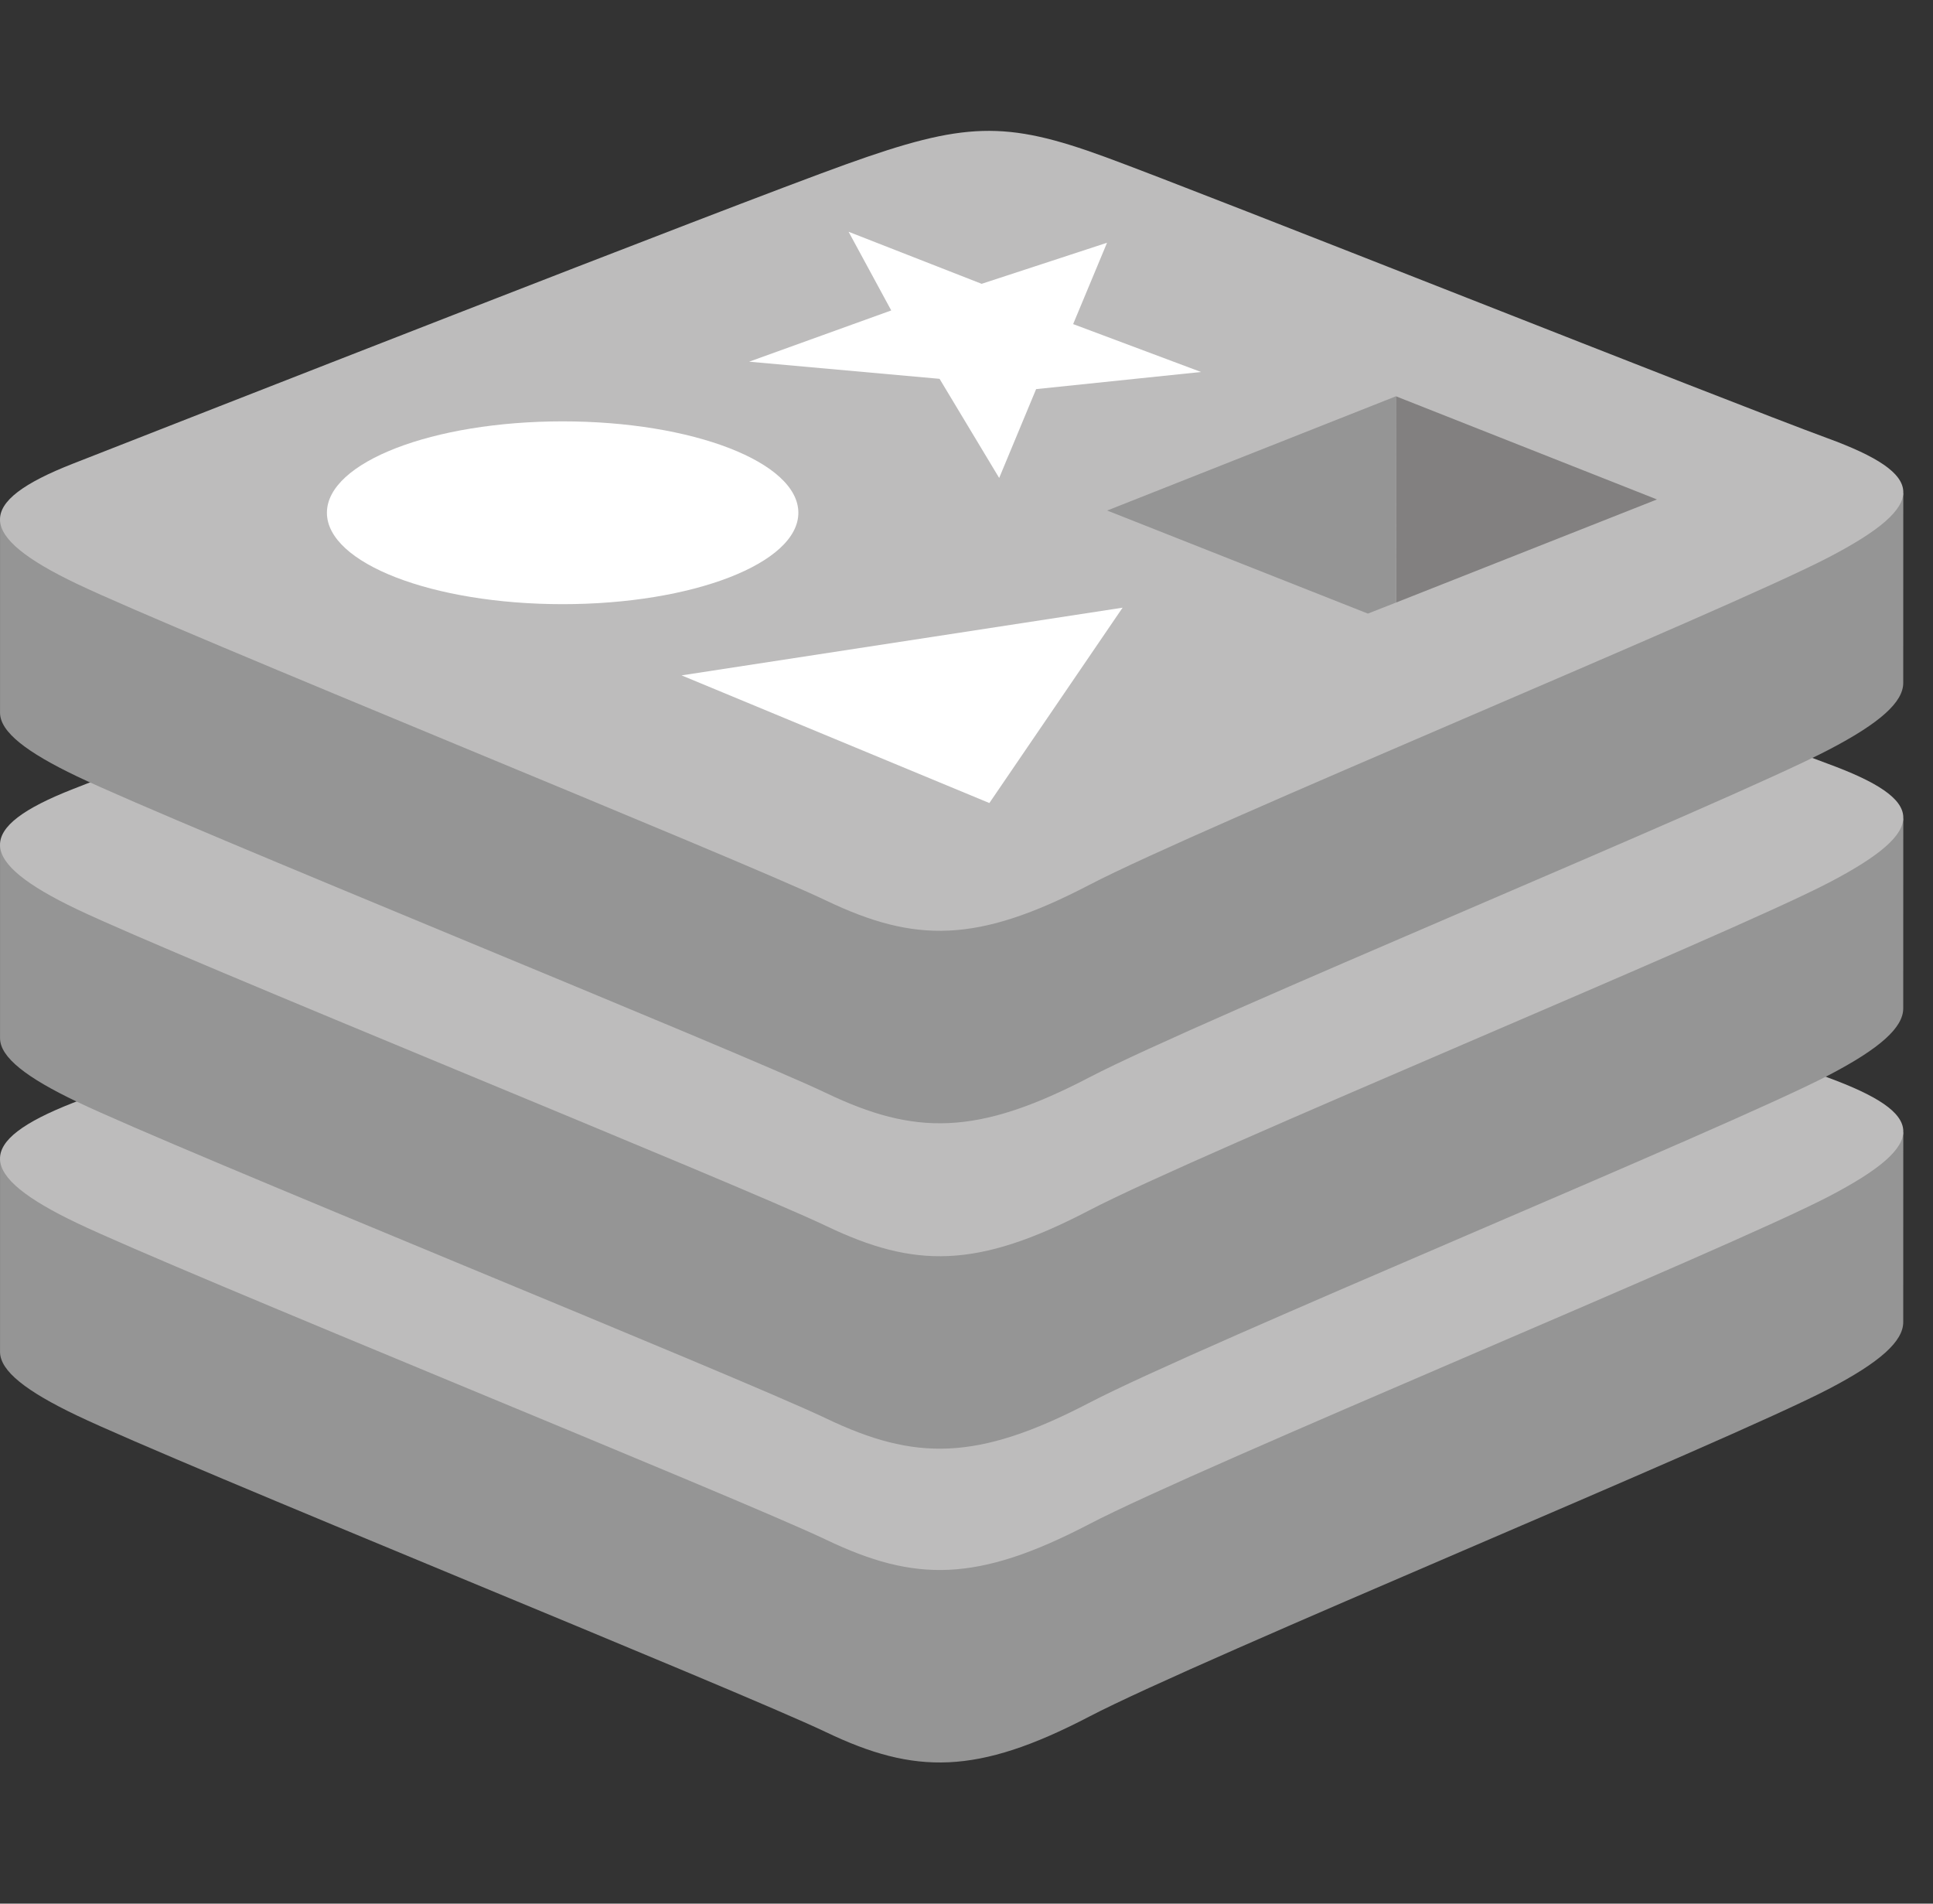
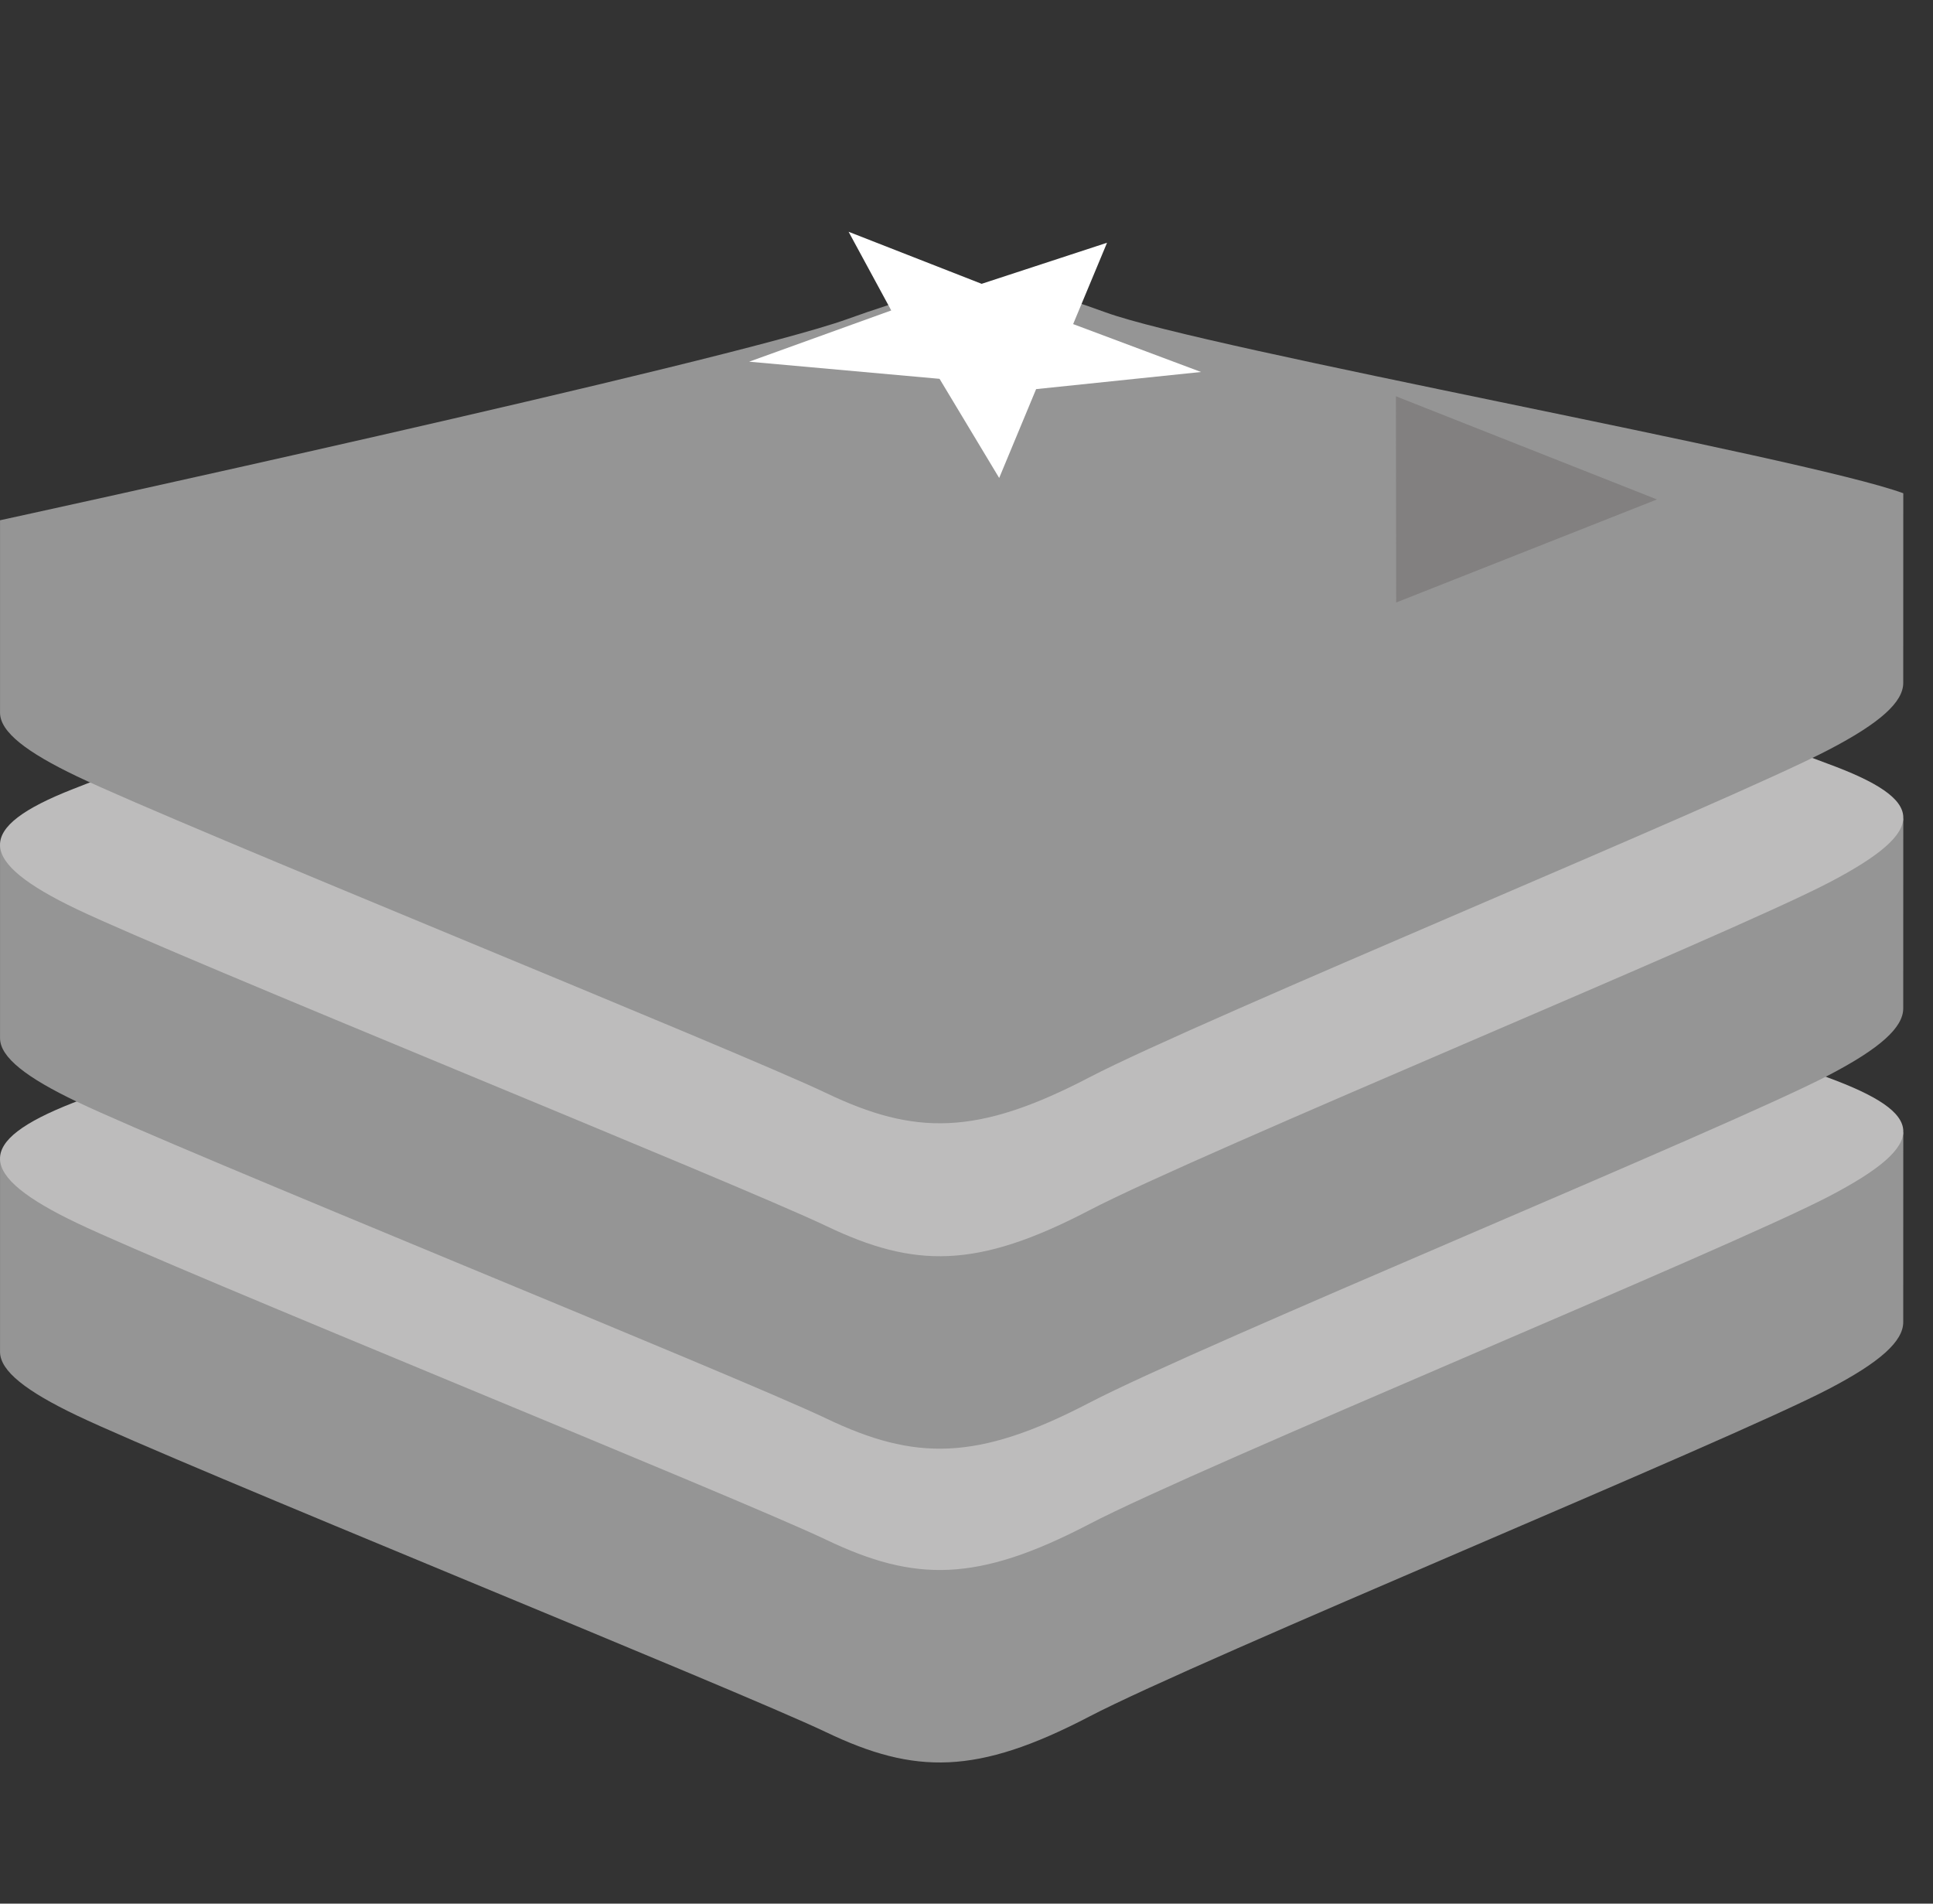
<svg xmlns="http://www.w3.org/2000/svg" width="65" height="64" viewBox="0 0 65 64" fill="none">
  <rect x="0" y="0" width="65" height="64" fill="#333333" stroke="none" />
  <path d="M61.493 46.697C58.078 48.477 40.385 55.752 36.618 57.716C32.851 59.68 30.759 59.661 27.783 58.238C24.808 56.816 5.979 49.21 2.587 47.589C0.892 46.779 0.001 46.095 0.001 45.449V38.98C0.001 38.98 24.513 33.644 28.471 32.224C32.428 30.805 33.8 30.753 37.168 31.987C40.536 33.221 60.672 36.854 64.001 38.073C64.001 38.073 63.999 43.85 63.999 44.45C63.999 45.09 63.231 45.791 61.493 46.697V46.697Z" fill="#959595" />
  <path d="M61.493 40.226C58.078 42.006 40.385 49.281 36.618 51.245C32.851 53.209 30.759 53.19 27.783 51.767C24.807 50.346 5.979 42.739 2.587 41.118C-0.804 39.497 -0.875 38.381 2.456 37.077C5.788 35.772 24.513 28.425 28.471 27.006C32.428 25.586 33.801 25.535 37.168 26.768C40.536 28.002 58.123 35.002 61.451 36.221C64.78 37.442 64.908 38.446 61.493 40.226V40.226Z" fill="#BDBCBC" />
  <path d="M61.493 36.148C58.078 37.928 40.385 45.203 36.618 47.167C32.851 49.131 30.759 49.111 27.783 47.689C24.807 46.267 5.979 38.661 2.587 37.04C0.892 36.23 0.001 35.547 0.001 34.901V28.431C0.001 28.431 24.513 23.095 28.471 21.675C32.428 20.256 33.8 20.204 37.168 21.438C40.536 22.671 60.672 26.304 64.001 27.523C64.001 27.523 63.999 33.301 63.999 33.901C63.999 34.541 63.231 35.242 61.493 36.148V36.148Z" fill="#959595" />
  <path d="M61.493 29.677C58.078 31.457 40.385 38.732 36.618 40.696C32.851 42.66 30.759 42.641 27.783 41.218C24.807 39.796 5.979 32.19 2.587 30.569C-0.804 28.948 -0.875 27.832 2.456 26.527C5.788 25.223 24.513 17.876 28.471 16.456C32.428 15.037 33.801 14.986 37.168 16.219C40.536 17.453 58.123 24.453 61.451 25.672C64.78 26.892 64.908 27.897 61.493 29.677V29.677Z" fill="#BDBCBC" />
  <path d="M61.493 25.207C58.078 26.988 40.385 34.263 36.618 36.227C32.851 38.191 30.759 38.171 27.783 36.749C24.807 35.327 5.979 27.721 2.587 26.1C0.892 25.29 0.001 24.606 0.001 23.961V17.491C0.001 17.491 24.513 12.155 28.471 10.735C32.428 9.315 33.8 9.264 37.168 10.498C40.536 11.732 60.672 15.364 64.001 16.583C64.001 16.583 63.999 22.361 63.999 22.961C63.999 23.6 63.231 24.302 61.493 25.207V25.207Z" fill="#959595" />
-   <path d="M61.493 18.736C58.078 20.517 40.385 27.792 36.618 29.756C32.851 31.719 30.759 31.7 27.783 30.278C24.807 28.856 5.979 21.25 2.587 19.629C-0.804 18.008 -0.875 16.892 2.456 15.587C5.788 14.282 24.513 6.936 28.471 5.516C32.428 4.097 33.801 4.045 37.168 5.279C40.536 6.513 58.123 13.513 61.451 14.732C64.78 15.951 64.908 16.957 61.493 18.736Z" fill="#BDBCBC" />
  <path d="M40.386 12.506L34.841 13.082L33.599 16.069L31.594 12.736L25.191 12.16L29.969 10.437L28.535 7.792L33.009 9.542L37.226 8.161L36.086 10.896L40.386 12.506Z" fill="white" />
-   <path d="M33.269 26.998L22.919 22.706L37.749 20.43L33.269 26.998Z" fill="white" />
-   <path d="M18.919 20.312C23.297 20.312 26.846 18.936 26.846 17.239C26.846 15.542 23.297 14.166 18.919 14.166C14.541 14.166 10.993 15.542 10.993 17.239C10.993 18.936 14.541 20.312 18.919 20.312Z" fill="white" />
  <path d="M46.94 13.323L55.718 16.791L46.948 20.256L46.94 13.323Z" fill="#828080" />
-   <path d="M37.23 17.164L46.941 13.323L46.948 20.256L45.996 20.629L37.23 17.164Z" fill="#959595" />
</svg>